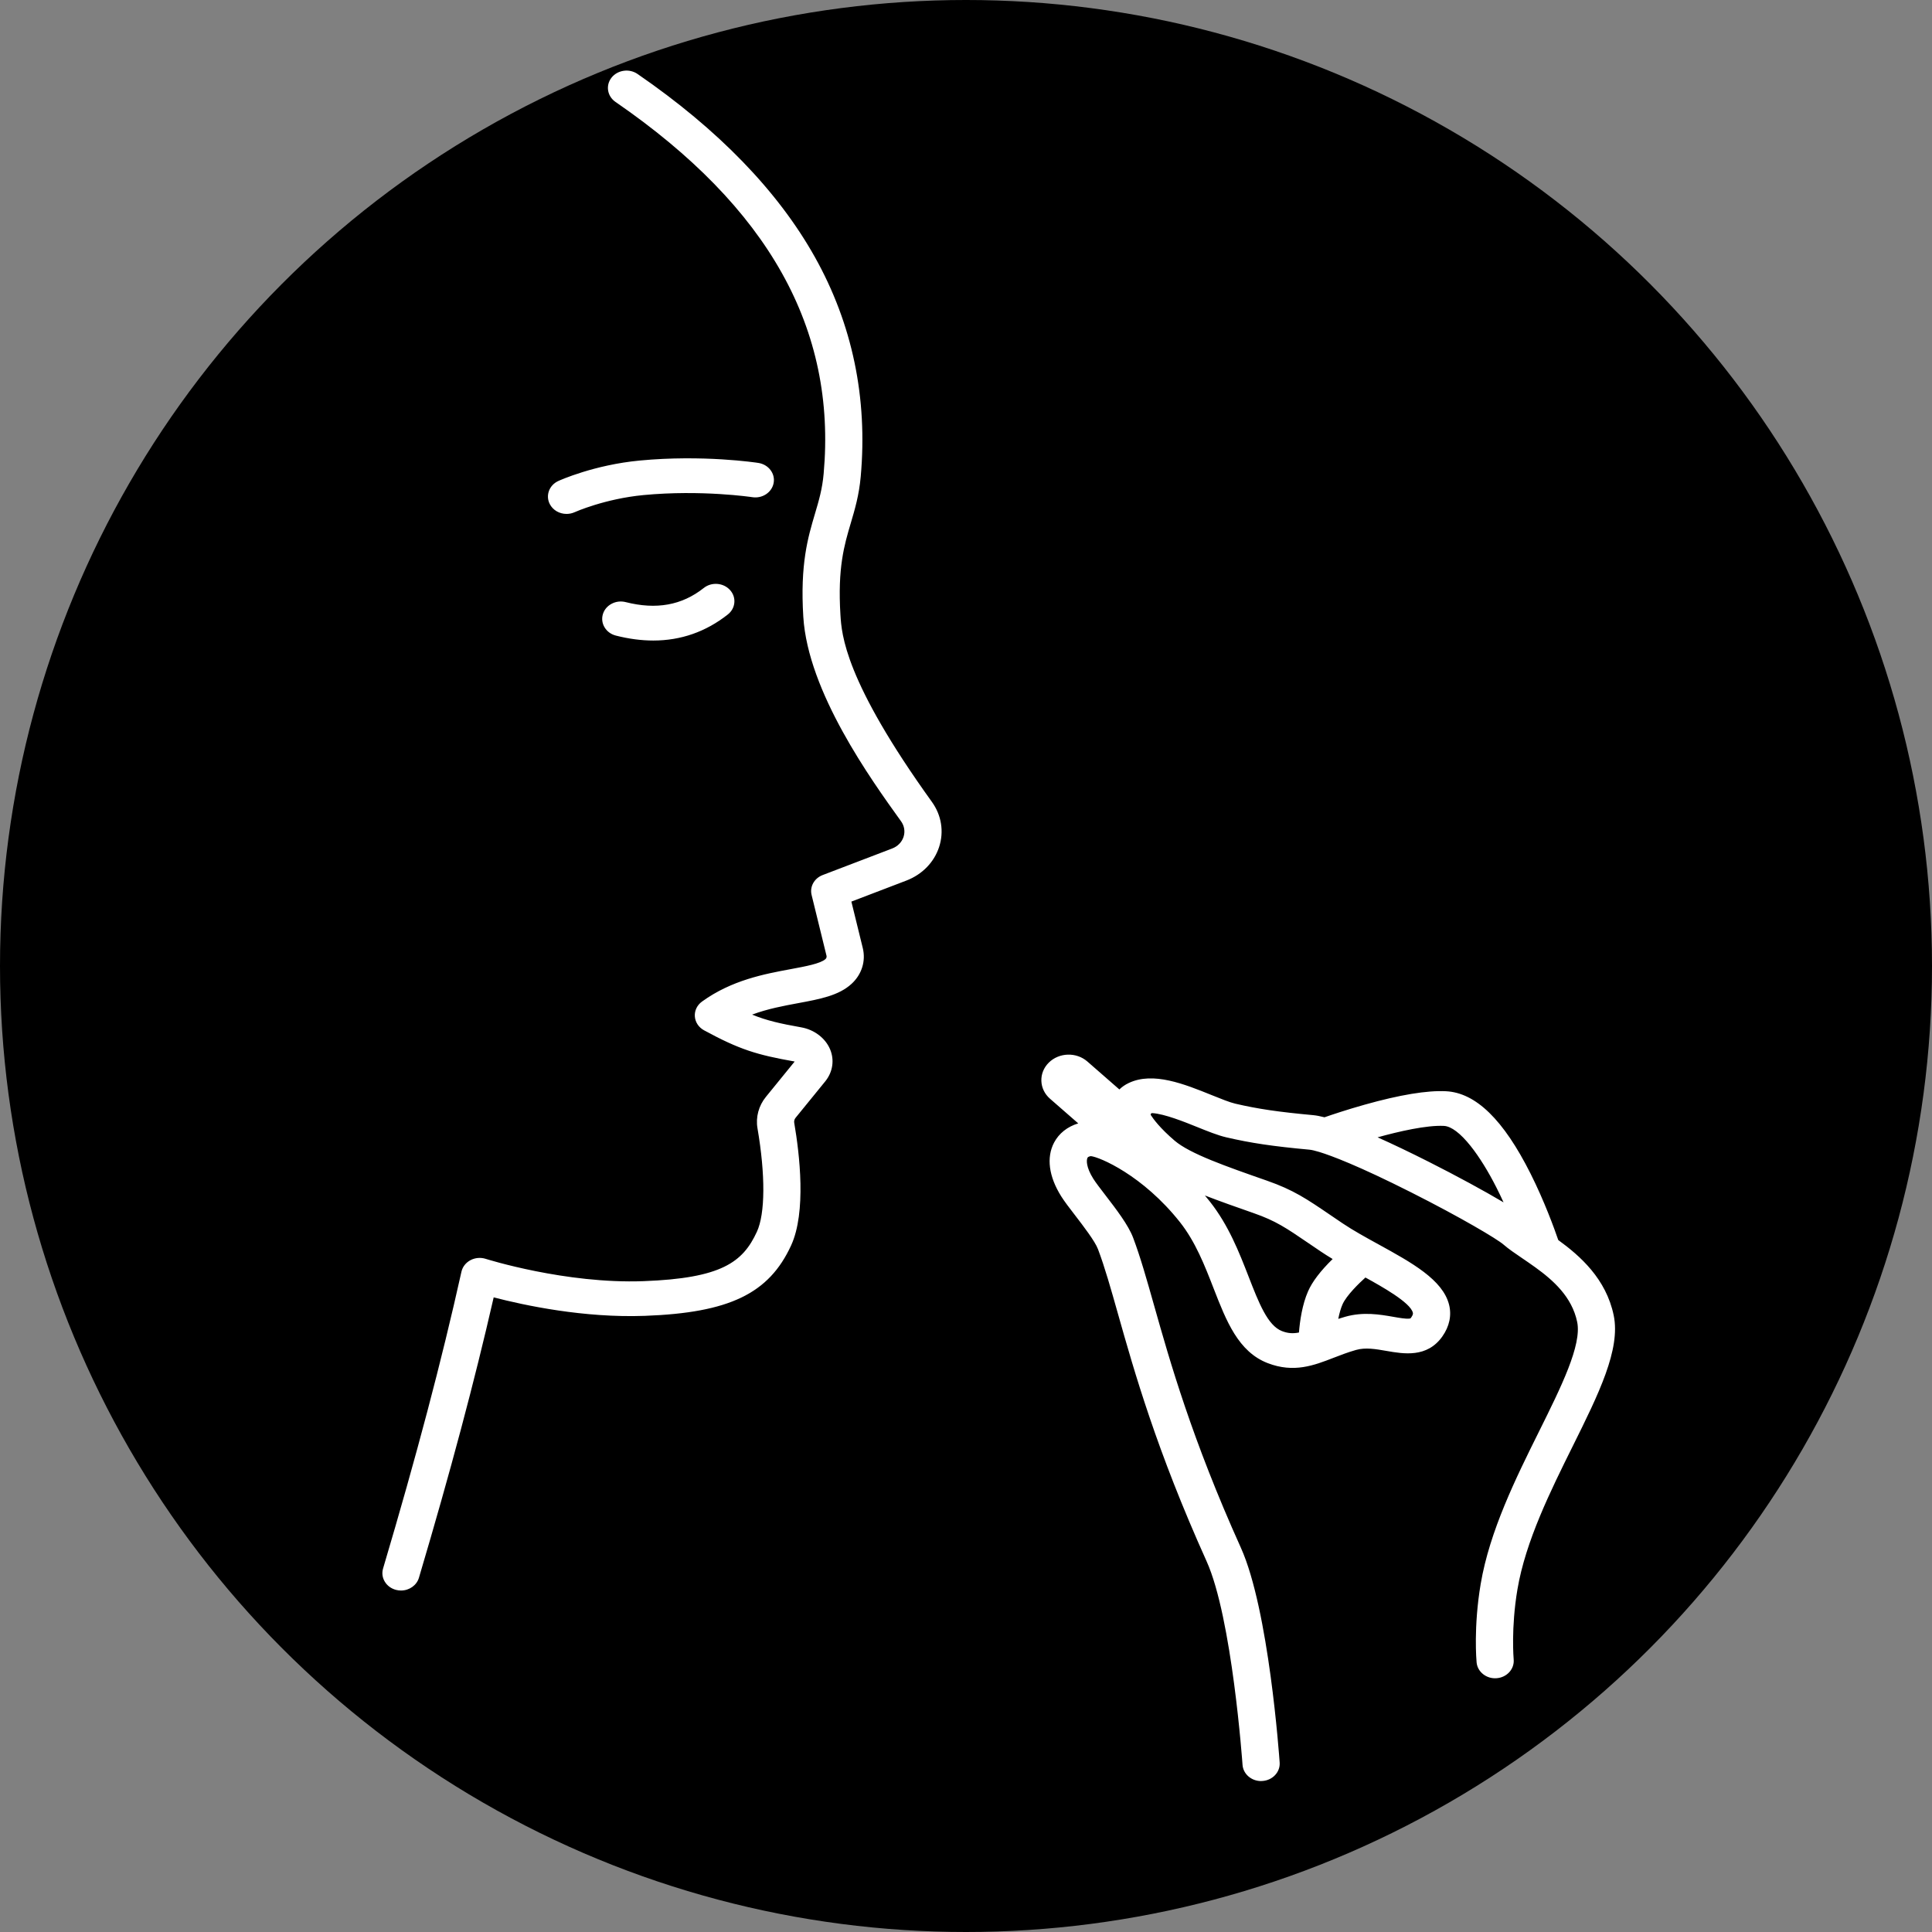
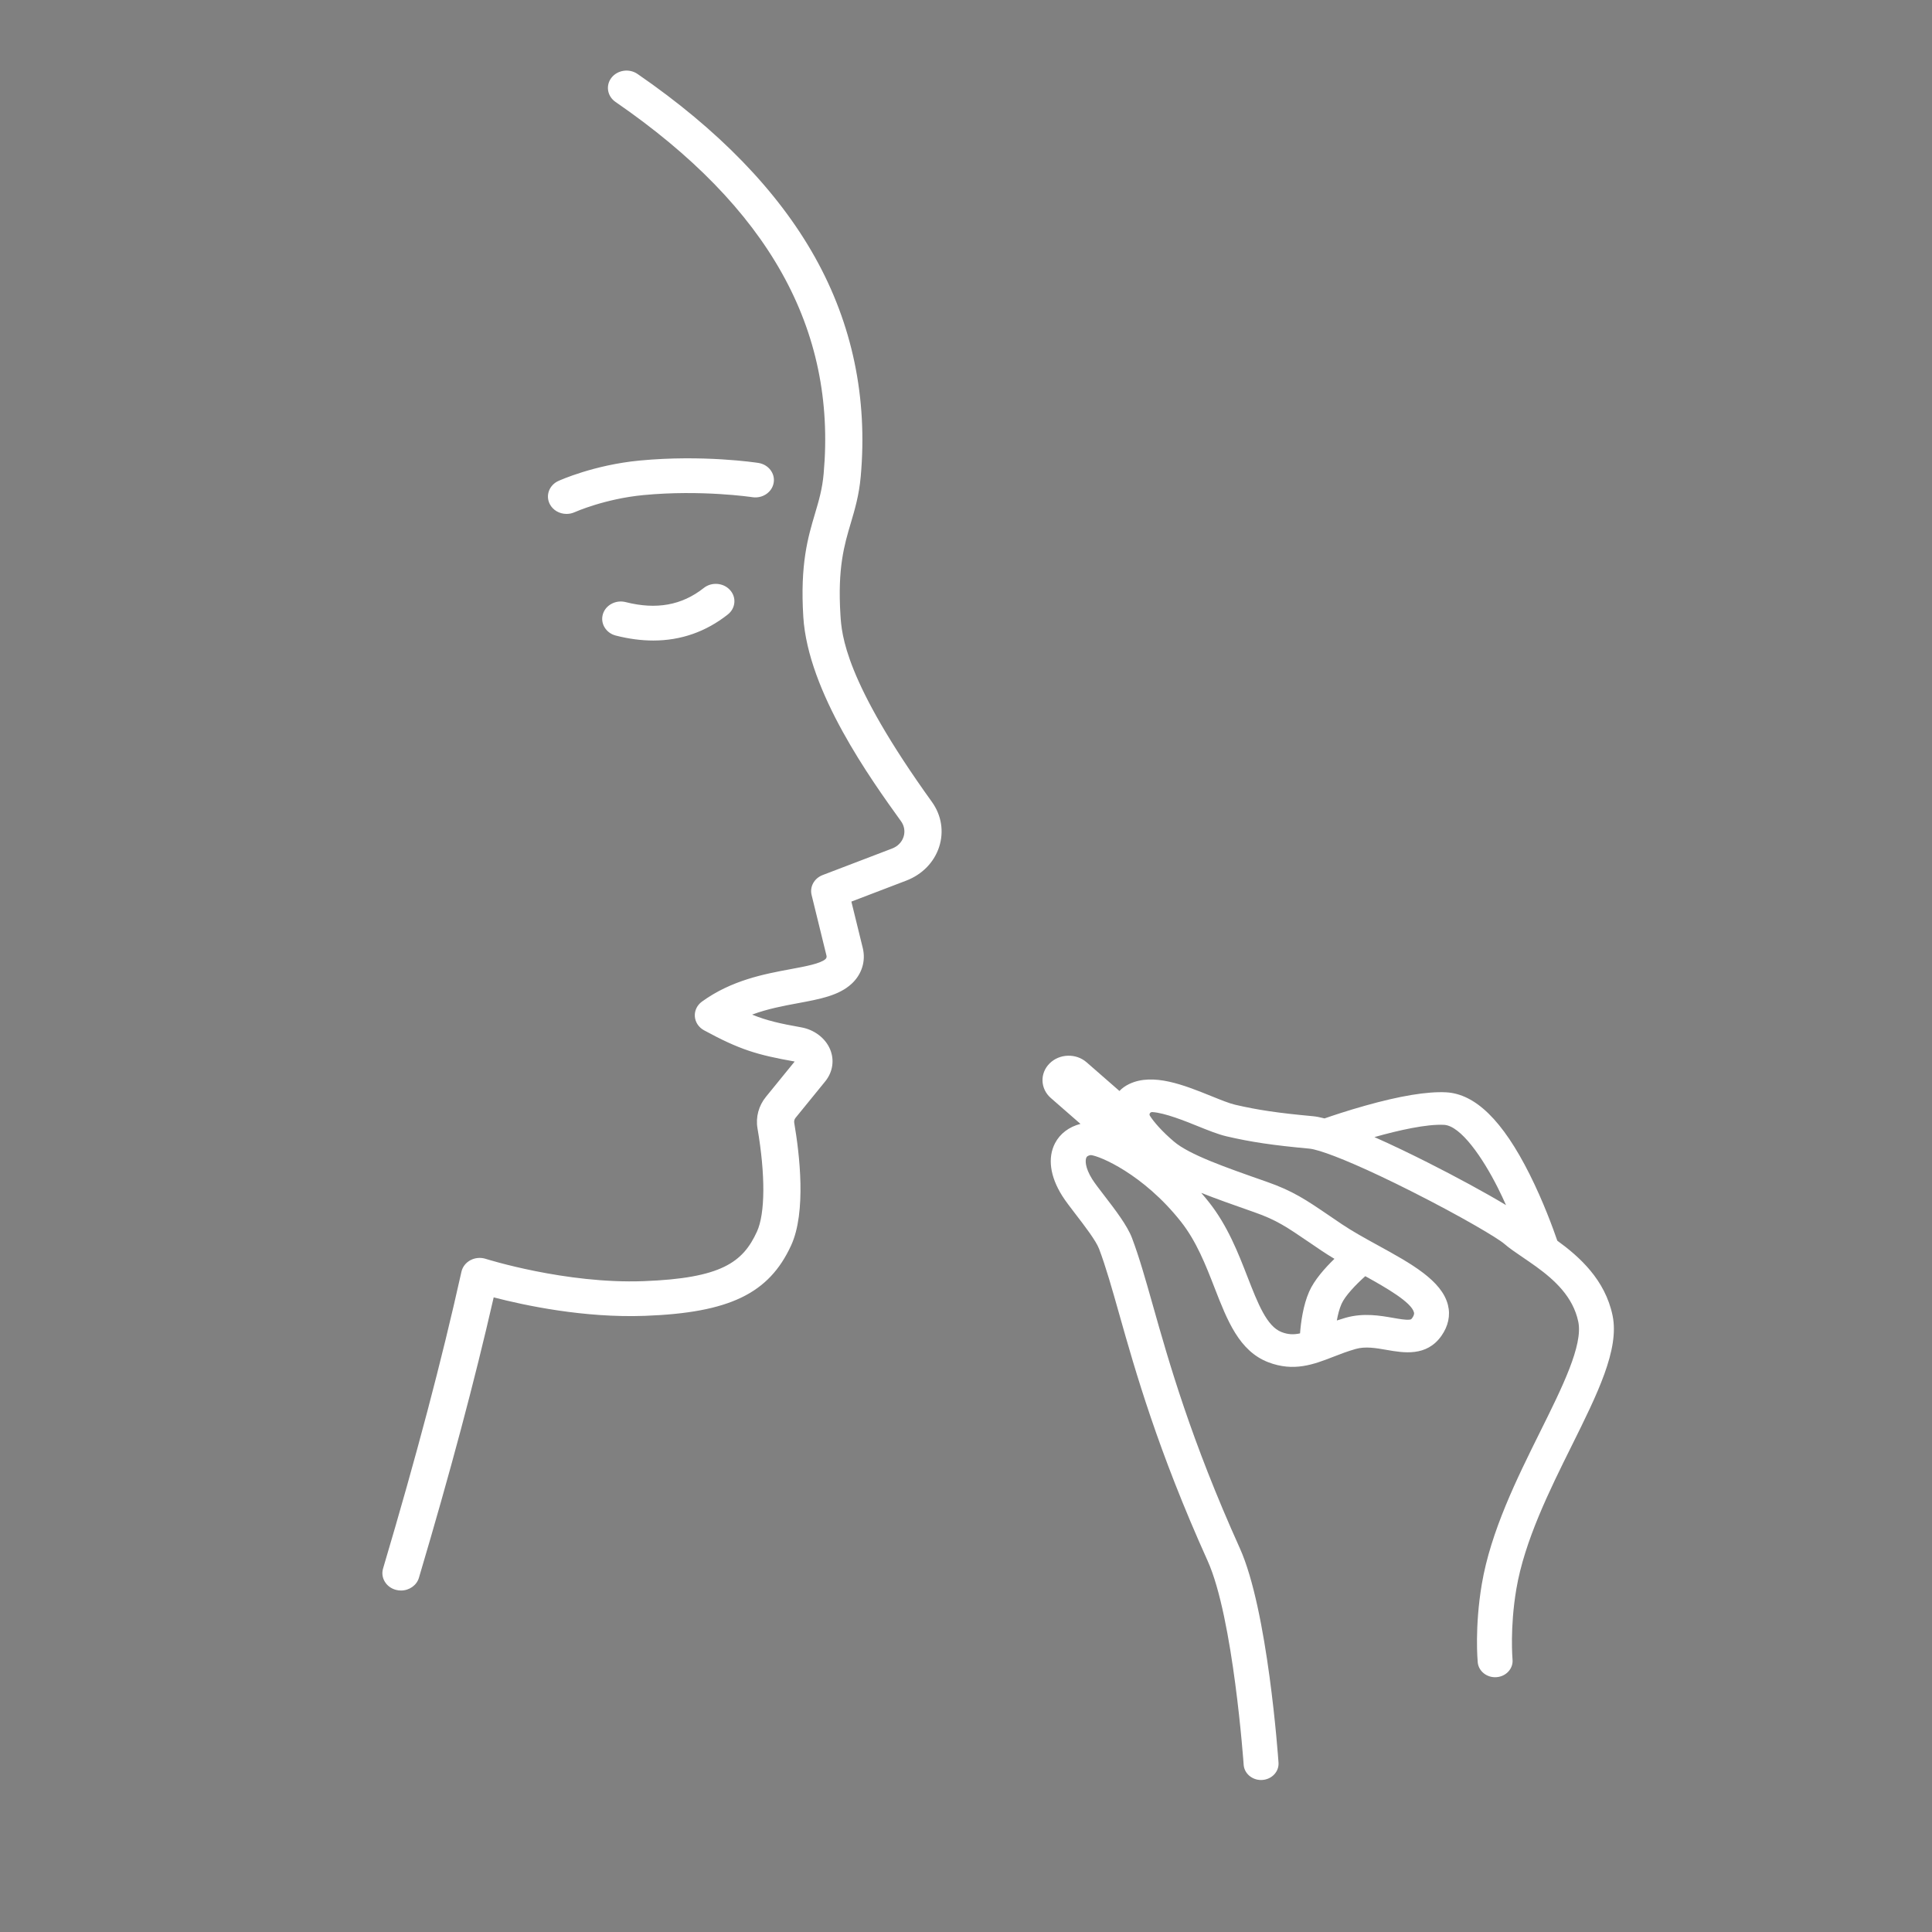
<svg xmlns="http://www.w3.org/2000/svg" width="128" height="128" viewBox="0 0 128 128" fill="none">
  <rect x="0" y="0" width="128" height="128" fill="#808080" stroke="none" />
-   <circle cx="64" cy="64" r="64" fill="#64278B" style="fill:#64278B;fill:color(display-p3 0.392 0.153 0.545);fill-opacity:1;" />
  <path d="M106.838 87.162C106.346 84.787 104.646 83.265 103.175 82.199C102.907 81.417 102.255 79.62 101.335 77.787C99.554 74.239 97.742 72.466 95.797 72.368C94.554 72.306 92.75 72.604 90.433 73.257C89.265 73.585 88.27 73.919 87.755 74.098C87.466 74.023 87.207 73.972 86.988 73.952C84.674 73.739 83.322 73.539 81.82 73.189C81.447 73.102 80.871 72.87 80.261 72.623C78.452 71.893 76.402 71.065 74.819 71.815C74.56 71.938 74.341 72.095 74.166 72.28L71.99 70.38C71.29 69.769 70.192 69.803 69.537 70.456C68.882 71.108 68.918 72.133 69.618 72.744L71.584 74.461C70.835 74.653 70.235 75.1 69.904 75.73C69.397 76.695 69.562 77.934 70.37 79.22C70.585 79.562 70.911 79.986 71.288 80.477C71.848 81.205 72.614 82.202 72.817 82.741C73.265 83.926 73.674 85.373 74.148 87.049C75.224 90.853 76.696 96.062 80.008 103.409C81.71 107.183 82.389 116.822 82.396 116.919C82.435 117.491 82.944 117.93 83.549 117.93C83.574 117.93 83.599 117.929 83.624 117.927C84.262 117.889 84.746 117.376 84.705 116.781C84.676 116.371 83.993 106.68 82.141 102.572C78.891 95.364 77.443 90.24 76.385 86.499C75.898 84.777 75.478 83.29 74.999 82.024C74.686 81.193 73.879 80.144 73.167 79.218C72.838 78.79 72.526 78.385 72.365 78.128C71.873 77.344 71.891 76.85 71.98 76.681C71.998 76.647 72.043 76.561 72.266 76.527C72.836 76.572 75.738 77.779 78.233 80.93C79.27 82.24 79.884 83.817 80.477 85.343C81.311 87.485 82.099 89.509 84.021 90.25C85.721 90.905 87.044 90.392 88.323 89.896C88.79 89.714 89.273 89.527 89.816 89.373C90.461 89.189 91.146 89.309 91.872 89.435C92.986 89.63 94.513 89.896 95.494 88.508C95.952 87.861 96.103 87.153 95.931 86.464C95.527 84.835 93.471 83.704 91.293 82.508C90.464 82.052 89.605 81.58 88.909 81.111C88.614 80.912 88.345 80.729 88.097 80.56C86.53 79.493 85.668 78.905 83.913 78.292C81.171 77.333 78.802 76.505 77.773 75.628C76.968 74.942 76.443 74.328 76.184 73.922C76.113 73.811 76.204 73.67 76.343 73.678C77.164 73.725 78.533 74.278 79.341 74.605C80.04 74.887 80.701 75.154 81.258 75.284C82.881 75.662 84.321 75.876 86.76 76.101C86.903 76.115 87.122 76.164 87.419 76.253C87.434 76.258 87.449 76.263 87.465 76.267C88.516 76.591 90.496 77.407 93.537 78.942C96.866 80.622 99.231 82.032 99.658 82.403C99.996 82.696 100.41 82.978 100.89 83.303C101.021 83.392 101.154 83.483 101.289 83.576C101.457 83.696 101.603 83.797 101.765 83.911C102.988 84.796 104.222 85.912 104.566 87.572C104.887 89.123 103.502 91.914 102.034 94.868C100.503 97.952 98.767 101.448 98.174 104.949C97.692 107.799 97.895 110.042 97.904 110.136C97.96 110.73 98.522 111.169 99.157 111.116C99.793 111.065 100.264 110.541 100.209 109.948C100.207 109.927 100.025 107.86 100.46 105.286C101.002 102.082 102.666 98.731 104.134 95.775C105.833 92.353 107.301 89.397 106.838 87.162H106.838ZM93.678 86.951C93.691 87 93.716 87.103 93.563 87.32C93.497 87.413 93.473 87.422 93.366 87.432C93.118 87.456 92.72 87.386 92.299 87.313C91.422 87.16 90.331 86.969 89.144 87.307C88.943 87.364 88.752 87.424 88.569 87.485C88.638 87.098 88.737 86.711 88.875 86.397C89.111 85.856 89.825 85.111 90.453 84.55C91.832 85.312 93.512 86.279 93.679 86.951H93.678ZM83.102 80.313C84.56 80.822 85.241 81.286 86.733 82.303C86.985 82.475 87.256 82.66 87.555 82.861C87.827 83.044 88.115 83.224 88.41 83.4C87.781 84.008 87.07 84.807 86.732 85.581C86.337 86.484 86.188 87.598 86.131 88.34C85.695 88.434 85.334 88.418 84.905 88.253C83.927 87.876 83.337 86.36 82.653 84.605C82.034 83.013 81.332 81.208 80.096 79.647C79.926 79.433 79.756 79.228 79.585 79.031C80.574 79.424 81.738 79.836 83.102 80.313ZM94.638 77.042C93.524 76.48 92.262 75.867 91.059 75.335C92.681 74.878 94.525 74.465 95.671 74.524C96.78 74.58 98.236 76.709 99.229 78.683C99.425 79.072 99.609 79.462 99.778 79.842C98.415 79.019 96.424 77.944 94.637 77.042H94.638Z" fill="white" style="fill:white;fill-opacity:1;" />
-   <path d="M83.55 118C82.902 118 82.362 117.527 82.321 116.924C82.314 116.827 81.632 107.19 79.939 103.436C76.625 96.084 75.151 90.873 74.075 87.068C73.602 85.393 73.193 83.946 72.746 82.764C72.546 82.233 71.783 81.242 71.227 80.517C70.847 80.024 70.521 79.6 70.305 79.255C69.484 77.948 69.317 76.685 69.836 75.698C70.156 75.09 70.721 74.643 71.436 74.427L69.566 72.794C69.213 72.486 69.009 72.068 68.993 71.617C68.977 71.166 69.15 70.736 69.481 70.406C70.163 69.726 71.311 69.691 72.04 70.327L74.161 72.179C74.335 72.008 74.544 71.864 74.784 71.751C76.398 70.985 78.466 71.821 80.29 72.558C80.897 72.803 81.47 73.034 81.838 73.12C83.335 73.469 84.685 73.668 86.995 73.881C87.204 73.9 87.457 73.948 87.751 74.023C88.254 73.848 89.249 73.515 90.411 73.188C92.736 72.534 94.549 72.234 95.8 72.297C97.776 72.397 99.609 74.183 101.403 77.756C102.33 79.603 102.991 81.433 103.239 82.156C104.689 83.208 106.41 84.726 106.912 87.147C107.38 89.405 105.907 92.37 104.202 95.804C102.737 98.756 101.075 102.101 100.535 105.296C100.101 107.856 100.283 109.92 100.285 109.941C100.343 110.572 99.84 111.131 99.164 111.185C98.837 111.213 98.517 111.119 98.265 110.921C98.013 110.724 97.858 110.447 97.829 110.141C97.82 110.046 97.616 107.795 98.1 104.937C98.695 101.425 100.432 97.924 101.966 94.836C103.428 91.892 104.809 89.112 104.492 87.584C104.145 85.912 102.896 84.816 101.719 83.965L101.594 83.877C101.479 83.796 101.367 83.718 101.244 83.63C101.11 83.537 100.976 83.447 100.846 83.358C100.364 83.031 99.948 82.748 99.607 82.452C99.183 82.084 96.825 80.68 93.501 79.002C89.952 77.21 88.181 76.56 87.442 76.332C87.427 76.328 87.411 76.323 87.394 76.317C87.118 76.234 86.896 76.182 86.753 76.169C84.31 75.944 82.868 75.729 81.24 75.35C80.677 75.218 80.014 74.95 79.312 74.667C78.501 74.339 77.146 73.792 76.339 73.746C76.302 73.744 76.269 73.76 76.25 73.789C76.23 73.819 76.23 73.854 76.249 73.883C76.396 74.113 76.844 74.738 77.824 75.573C78.843 76.441 81.205 77.267 83.941 78.223C85.704 78.84 86.57 79.43 88.141 80.5L88.149 80.505C88.401 80.677 88.662 80.854 88.954 81.051C89.648 81.519 90.504 81.989 91.332 82.444C93.524 83.649 95.594 84.787 96.006 86.445C96.182 87.154 96.027 87.88 95.558 88.545C94.549 89.972 92.995 89.7 91.859 89.502C91.142 89.377 90.466 89.259 89.839 89.438C89.299 89.591 88.817 89.778 88.352 89.958C87.059 90.46 85.722 90.978 83.993 90.312C82.04 89.56 81.247 87.522 80.407 85.365C79.815 83.843 79.204 82.271 78.173 80.969C75.71 77.859 72.844 76.651 72.269 76.596C72.093 76.625 72.061 76.686 72.049 76.709C71.972 76.855 71.954 77.331 72.431 78.09C72.59 78.344 72.901 78.748 73.229 79.175C73.944 80.105 74.754 81.158 75.071 81.998C75.55 83.267 75.971 84.754 76.458 86.477C77.516 90.218 78.964 95.339 82.211 102.542C84.067 106.659 84.752 116.363 84.781 116.774C84.824 117.407 84.308 117.955 83.629 117.995C83.603 117.997 83.576 117.998 83.549 117.998L83.55 118ZM70.804 70.013C70.36 70.013 69.918 70.178 69.591 70.503C69.288 70.805 69.129 71.199 69.144 71.613C69.159 72.026 69.345 72.41 69.669 72.692L71.734 74.495L71.603 74.528C70.87 74.716 70.291 75.154 69.971 75.761C69.475 76.703 69.64 77.919 70.435 79.184C70.648 79.523 70.972 79.945 71.348 80.433C71.911 81.166 72.681 82.168 72.889 82.717C73.337 83.905 73.747 85.354 74.221 87.031C75.296 90.833 76.768 96.039 80.078 103.381C81.78 107.157 82.465 116.817 82.472 116.915C82.509 117.466 83.02 117.893 83.62 117.857C84.215 117.821 84.668 117.341 84.63 116.785C84.602 116.375 83.918 106.694 82.072 102.598C78.82 95.386 77.371 90.259 76.313 86.516C75.826 84.795 75.406 83.31 74.929 82.046C74.619 81.225 73.815 80.181 73.107 79.259C72.776 78.829 72.464 78.423 72.301 78.163C71.825 77.406 71.795 76.874 71.913 76.649C71.948 76.584 72.02 76.493 72.254 76.457L72.263 76.456L72.272 76.457C72.555 76.479 73.429 76.783 74.57 77.505C75.526 78.109 76.947 79.186 78.294 80.887C79.338 82.206 79.953 83.788 80.549 85.318C81.377 87.446 82.159 89.455 84.05 90.184C85.721 90.828 87.029 90.32 88.294 89.83C88.763 89.648 89.247 89.46 89.794 89.305C90.457 89.116 91.15 89.237 91.885 89.365C92.98 89.556 94.478 89.818 95.431 88.469C95.877 87.838 96.025 87.15 95.858 86.479C95.46 84.879 93.418 83.756 91.255 82.568C90.424 82.111 89.564 81.639 88.864 81.167C88.572 80.97 88.311 80.792 88.058 80.621L88.052 80.616C86.491 79.552 85.631 78.966 83.886 78.357C81.136 77.396 78.762 76.566 77.721 75.679C76.726 74.832 76.269 74.193 76.118 73.958C76.071 73.884 76.072 73.792 76.119 73.718C76.167 73.645 76.254 73.602 76.347 73.607C77.18 73.655 78.55 74.209 79.369 74.539C80.067 74.821 80.724 75.087 81.275 75.215C82.894 75.593 84.331 75.806 86.766 76.031C86.922 76.045 87.148 76.097 87.441 76.186C87.457 76.191 87.471 76.196 87.486 76.2C88.232 76.43 90.012 77.083 93.571 78.879C96.906 80.563 99.278 81.977 99.708 82.351C100.042 82.641 100.455 82.921 100.933 83.246C101.063 83.335 101.197 83.425 101.332 83.519C101.456 83.607 101.568 83.685 101.682 83.766L101.809 83.855C103.009 84.723 104.282 85.842 104.638 87.559C104.964 89.131 103.574 91.932 102.101 94.897C100.572 97.977 98.838 101.468 98.247 104.961C97.766 107.802 97.969 110.037 97.977 110.13C98.003 110.399 98.139 110.642 98.36 110.815C98.581 110.988 98.861 111.071 99.148 111.047C99.742 110.998 100.183 110.508 100.132 109.954C100.131 109.933 99.948 107.853 100.384 105.275C100.928 102.061 102.594 98.706 104.064 95.746C105.757 92.334 107.221 89.388 106.762 87.175C106.268 84.79 104.559 83.292 103.126 82.254L103.108 82.241L103.101 82.22C102.859 81.515 102.196 79.674 101.264 77.817C99.496 74.294 97.706 72.535 95.791 72.438C94.557 72.376 92.76 72.674 90.453 73.323C89.277 73.654 88.273 73.992 87.779 74.163L87.756 74.171L87.733 74.165C87.438 74.089 87.184 74.041 86.979 74.022C84.661 73.808 83.305 73.608 81.799 73.257C81.421 73.169 80.842 72.935 80.23 72.688C78.435 71.963 76.402 71.142 74.851 71.877C74.604 71.995 74.392 72.145 74.22 72.326L74.169 72.38L71.936 70.43C71.616 70.151 71.209 70.013 70.802 70.013H70.804ZM85.635 88.468C85.379 88.468 85.136 88.419 84.876 88.319C83.867 87.93 83.271 86.4 82.582 84.63C81.964 83.042 81.264 81.242 80.034 79.689C79.87 79.482 79.699 79.275 79.525 79.076L79.335 78.856L79.614 78.966C80.626 79.369 81.853 79.802 83.127 80.247C84.594 80.76 85.278 81.225 86.776 82.246C87.02 82.412 87.296 82.601 87.599 82.804C87.848 82.972 88.126 83.147 88.45 83.341L88.528 83.387L88.464 83.449C87.649 84.236 87.074 84.983 86.801 85.608C86.414 86.493 86.263 87.585 86.206 88.345L86.202 88.397L86.148 88.409C85.966 88.448 85.799 88.468 85.635 88.468V88.468ZM79.828 79.203C79.939 79.335 80.049 79.47 80.155 79.605C81.398 81.175 82.103 82.984 82.724 84.581C83.401 86.321 83.985 87.823 84.933 88.188C85.317 88.336 85.647 88.364 86.059 88.283C86.12 87.515 86.275 86.437 86.661 85.555C86.938 84.92 87.486 84.2 88.291 83.413C87.998 83.236 87.741 83.074 87.51 82.918C87.208 82.715 86.931 82.526 86.687 82.36C85.201 81.347 84.522 80.885 83.075 80.379C81.911 79.972 80.786 79.576 79.828 79.203H79.828ZM88.472 87.592L88.493 87.474C88.573 87.029 88.678 86.658 88.804 86.37C89.091 85.712 90.015 84.843 90.399 84.499L90.441 84.463L90.49 84.49C91.978 85.311 93.58 86.245 93.752 86.935C93.766 86.994 93.797 87.117 93.626 87.358C93.546 87.471 93.5 87.49 93.373 87.502C93.114 87.527 92.711 87.456 92.284 87.382C91.415 87.23 90.335 87.041 89.165 87.374C88.983 87.425 88.796 87.483 88.594 87.551L88.472 87.591L88.472 87.592ZM90.463 84.638C90.064 84.998 89.211 85.813 88.943 86.423C88.833 86.676 88.739 86.997 88.664 87.379C88.823 87.327 88.973 87.281 89.12 87.24C90.326 86.897 91.426 87.089 92.311 87.243C92.727 87.316 93.12 87.385 93.358 87.362C93.446 87.354 93.448 87.354 93.499 87.281C93.635 87.09 93.614 87.007 93.604 86.967C93.436 86.289 91.529 85.227 90.463 84.638ZM99.942 80.024L99.737 79.9C98.463 79.132 96.496 78.06 94.601 77.104C93.28 76.437 92.077 75.863 91.026 75.399L90.849 75.32L91.037 75.268C92.477 74.862 94.45 74.391 95.675 74.453C96.209 74.48 96.841 74.947 97.554 75.842C98.129 76.563 98.748 77.561 99.297 78.652C99.48 79.016 99.665 79.407 99.848 79.814L99.942 80.024L99.942 80.024ZM91.268 75.35C92.279 75.802 93.423 76.349 94.673 76.98C96.472 77.888 98.338 78.9 99.614 79.659C99.463 79.329 99.311 79.011 99.16 78.713C98.616 77.63 98.002 76.64 97.433 75.926C96.757 75.079 96.147 74.619 95.667 74.594C94.516 74.536 92.676 74.961 91.268 75.351V75.35Z" fill="white" style="fill:white;fill-opacity:1;" />
  <path d="M37.536 33.977C37.706 33.977 37.878 33.943 38.04 33.869C38.06 33.86 40.038 32.975 42.624 32.729C46.478 32.363 49.819 32.864 49.852 32.87C50.483 32.967 51.078 32.569 51.182 31.981C51.286 31.393 50.86 30.837 50.23 30.739C50.082 30.716 46.565 30.185 42.39 30.582C39.373 30.868 37.119 31.886 37.024 31.929C36.452 32.191 36.215 32.836 36.494 33.371C36.695 33.755 37.107 33.978 37.535 33.978L37.536 33.977Z" fill="white" style="fill:white;fill-opacity:1;" />
  <path d="M37.536 34.048C37.061 34.048 36.636 33.8 36.427 33.402C36.13 32.833 36.383 32.144 36.992 31.866C37.087 31.823 39.354 30.799 42.383 30.512C46.565 30.114 50.094 30.647 50.242 30.67C50.567 30.72 50.852 30.886 51.043 31.135C51.235 31.385 51.311 31.69 51.257 31.992C51.203 32.295 51.026 32.561 50.759 32.74C50.491 32.919 50.165 32.989 49.84 32.939C49.807 32.934 46.477 32.435 42.633 32.8C40.067 33.044 38.093 33.924 38.074 33.933C37.904 34.01 37.724 34.048 37.536 34.048L37.536 34.048ZM45.576 30.506C44.6 30.506 43.523 30.545 42.398 30.652C39.396 30.937 37.152 31.95 37.058 31.992C36.524 32.236 36.302 32.841 36.563 33.34C36.745 33.69 37.118 33.907 37.536 33.907C37.7 33.907 37.859 33.873 38.008 33.806C38.028 33.797 40.026 32.906 42.617 32.659C46.481 32.292 49.831 32.795 49.865 32.8C50.15 32.844 50.436 32.782 50.671 32.625C50.905 32.468 51.061 32.235 51.108 31.969C51.155 31.703 51.089 31.436 50.92 31.217C50.752 30.998 50.502 30.853 50.217 30.809C50.11 30.792 48.211 30.505 45.575 30.505L45.576 30.506Z" fill="white" style="fill:white;fill-opacity:1;" />
  <path d="M46.676 39.009C45.206 40.171 43.491 40.482 41.434 39.959C40.817 39.802 40.181 40.142 40.014 40.717C39.846 41.292 40.209 41.885 40.826 42.042C41.676 42.258 42.496 42.366 43.283 42.366C45.094 42.366 46.732 41.795 48.172 40.656C48.66 40.271 48.721 39.589 48.307 39.135C47.894 38.68 47.164 38.624 46.677 39.009L46.676 39.009Z" fill="white" style="fill:white;fill-opacity:1;" />
  <path d="M43.283 42.437C42.492 42.437 41.658 42.327 40.805 42.11C40.487 42.03 40.223 41.838 40.06 41.572C39.896 41.305 39.854 40.995 39.94 40.699C40.027 40.402 40.232 40.155 40.518 40.003C40.803 39.85 41.136 39.811 41.453 39.891C43.485 40.408 45.177 40.101 46.627 38.955C46.878 38.756 47.197 38.661 47.526 38.686C47.853 38.712 48.152 38.855 48.364 39.089C48.577 39.323 48.68 39.621 48.652 39.927C48.625 40.233 48.472 40.511 48.221 40.709C46.771 41.856 45.11 42.437 43.283 42.437L43.283 42.437ZM41.127 39.991C40.942 39.991 40.758 40.036 40.593 40.124C40.342 40.258 40.162 40.475 40.086 40.735C40.01 40.995 40.047 41.267 40.191 41.501C40.334 41.735 40.566 41.903 40.845 41.974C41.685 42.187 42.505 42.295 43.283 42.295C45.073 42.295 46.701 41.726 48.123 40.602C48.343 40.427 48.477 40.184 48.501 39.915C48.525 39.646 48.435 39.385 48.248 39.18C48.061 38.974 47.8 38.849 47.512 38.826C47.224 38.804 46.945 38.888 46.724 39.062C45.233 40.241 43.496 40.556 41.413 40.027C41.319 40.003 41.223 39.991 41.127 39.991V39.991Z" fill="white" style="fill:white;fill-opacity:1;" />
  <path d="M55.606 40.739C55.412 37.612 55.861 36.099 56.296 34.635C56.563 33.732 56.84 32.799 56.951 31.57C57.417 26.373 56.399 21.495 53.926 17.072C51.488 12.713 47.541 8.637 42.195 4.958C41.681 4.604 40.956 4.706 40.578 5.186C40.198 5.666 40.308 6.342 40.822 6.696C50.987 13.691 55.508 21.768 54.645 31.391C54.553 32.418 54.327 33.178 54.066 34.059C53.604 35.616 53.081 37.381 53.297 40.864C53.604 45.816 57.761 51.595 59.759 54.372C59.992 54.696 60.056 55.094 59.934 55.466C59.814 55.836 59.524 56.133 59.14 56.28L54.534 58.04C54.01 58.24 53.718 58.765 53.845 59.28L54.833 63.308C54.858 63.41 54.824 63.519 54.743 63.592C54.404 63.905 53.389 64.094 52.408 64.276C50.672 64.599 48.51 65 46.556 66.413C46.252 66.632 46.085 66.979 46.11 67.337C46.135 67.695 46.349 68.018 46.681 68.198C49.028 69.476 50.171 69.817 52.636 70.255C52.701 70.267 52.738 70.293 52.757 70.313L50.804 72.713C50.337 73.288 50.138 74.026 50.26 74.738C50.792 77.839 50.776 80.417 50.217 81.633C49.276 83.683 47.845 84.759 42.635 84.951C37.455 85.144 32.208 83.486 32.156 83.469C31.842 83.368 31.496 83.398 31.207 83.552C30.918 83.705 30.714 83.967 30.647 84.27C29.328 90.189 27.678 96.438 25.452 103.939C25.282 104.513 25.643 105.108 26.259 105.267C26.362 105.294 26.466 105.306 26.568 105.306C27.075 105.306 27.541 104.993 27.682 104.515C29.777 97.454 31.366 91.491 32.651 85.867C34.619 86.383 38.632 87.261 42.726 87.109C48.283 86.903 50.889 85.65 52.344 82.484C53.35 80.294 52.901 76.477 52.544 74.397C52.522 74.265 52.559 74.127 52.647 74.019L54.61 71.606L54.631 71.581C55.101 70.987 55.212 70.227 54.926 69.547C54.624 68.825 53.912 68.284 53.069 68.134C51.581 67.87 50.684 67.662 49.637 67.219C50.713 66.793 51.831 66.585 52.859 66.394C54.296 66.127 55.537 65.897 56.37 65.128C57.025 64.524 57.293 63.664 57.088 62.827L56.319 59.691L60.016 58.278C61.047 57.885 61.823 57.089 62.147 56.095C62.472 55.1 62.301 54.034 61.679 53.17C55.877 45.104 55.687 42.046 55.605 40.74L55.606 40.739Z" fill="white" style="fill:white;fill-opacity:1;" />
  <path d="M26.567 105.376C26.457 105.376 26.346 105.362 26.238 105.334C25.921 105.252 25.657 105.06 25.495 104.792C25.332 104.525 25.291 104.215 25.379 103.919C27.604 96.421 29.254 90.172 30.572 84.255C30.644 83.932 30.862 83.653 31.169 83.49C31.477 83.327 31.845 83.295 32.18 83.402C32.232 83.418 37.468 85.072 42.632 84.88C47.801 84.689 49.218 83.627 50.147 81.605C50.701 80.4 50.715 77.837 50.185 74.749C50.06 74.018 50.263 73.26 50.744 72.669L52.648 70.33C52.64 70.328 52.631 70.325 52.622 70.324C50.147 69.884 49 69.541 46.643 68.259C46.289 68.066 46.062 67.723 46.035 67.341C46.008 66.958 46.185 66.591 46.51 66.356C48.478 64.933 50.649 64.53 52.393 64.206C53.364 64.026 54.367 63.84 54.691 63.541C54.752 63.485 54.778 63.401 54.759 63.323L53.771 59.295C53.636 58.744 53.945 58.188 54.505 57.974L59.111 56.214C59.474 56.075 59.748 55.795 59.862 55.445C59.977 55.093 59.916 54.716 59.696 54.411C57.694 51.629 53.529 45.839 53.221 40.867C53.004 37.373 53.529 35.602 53.993 34.039C54.253 33.162 54.478 32.405 54.569 31.384C55.43 21.788 50.918 13.731 40.777 6.752C40.23 6.375 40.113 5.654 40.516 5.144C40.92 4.634 41.693 4.524 42.239 4.901C47.595 8.586 51.549 12.67 53.992 17.039C56.472 21.473 57.493 26.364 57.025 31.576C56.914 32.811 56.636 33.747 56.368 34.653C55.935 36.111 55.488 37.62 55.681 40.735C55.762 42.035 55.95 45.079 61.742 53.129C62.377 54.011 62.55 55.099 62.219 56.114C61.889 57.128 61.096 57.94 60.044 58.342L56.406 59.733L57.161 62.81C57.372 63.671 57.096 64.556 56.423 65.177C55.574 65.961 54.323 66.193 52.874 66.462C51.922 66.639 50.849 66.838 49.828 67.221C50.81 67.619 51.681 67.815 53.082 68.064C53.951 68.218 54.684 68.777 54.996 69.52C55.291 70.223 55.177 71.009 54.691 71.622L54.67 71.648L52.707 74.06C52.632 74.153 52.6 74.271 52.619 74.385C52.977 76.472 53.427 80.304 52.414 82.511C50.946 85.706 48.321 86.972 42.73 87.178C38.696 87.328 34.75 86.485 32.708 85.954C31.425 91.566 29.85 97.472 27.755 104.532C27.608 105.029 27.12 105.376 26.568 105.376L26.567 105.376ZM31.779 83.48C31.593 83.48 31.409 83.525 31.244 83.612C30.974 83.756 30.783 84 30.72 84.284C29.401 90.204 27.75 96.456 25.525 103.957C25.448 104.217 25.484 104.489 25.626 104.723C25.768 104.958 26 105.127 26.278 105.199C26.373 105.223 26.47 105.236 26.567 105.236C27.051 105.236 27.48 104.931 27.609 104.495C29.712 97.407 31.291 91.483 32.577 85.852L32.593 85.778L32.671 85.799C34.68 86.326 38.658 87.189 42.723 87.038C48.245 86.834 50.833 85.591 52.274 82.456C53.272 80.281 52.825 76.48 52.469 74.408C52.443 74.256 52.486 74.099 52.586 73.975L54.57 71.538C55.024 70.965 55.131 70.23 54.855 69.573C54.562 68.874 53.872 68.349 53.054 68.203C51.565 67.939 50.669 67.734 49.606 67.284L49.449 67.217L49.607 67.155C50.69 66.725 51.835 66.512 52.844 66.325C54.269 66.06 55.5 65.832 56.317 65.078C56.952 64.491 57.213 63.656 57.014 62.843L56.23 59.649L59.987 58.213C60.996 57.827 61.757 57.048 62.075 56.075C62.392 55.1 62.225 54.055 61.616 53.209C55.802 45.127 55.611 42.056 55.53 40.744C55.335 37.606 55.786 36.086 56.222 34.617C56.489 33.718 56.765 32.788 56.875 31.566C57.34 26.381 56.325 21.516 53.858 17.106C51.426 12.756 47.486 8.688 42.15 5.016C41.67 4.686 40.991 4.781 40.637 5.229C40.283 5.677 40.386 6.31 40.866 6.64C51.053 13.65 55.585 21.749 54.719 31.397C54.626 32.431 54.4 33.195 54.138 34.078C53.677 35.63 53.155 37.389 53.371 40.861C53.677 45.794 57.826 51.562 59.821 54.334C60.066 54.675 60.133 55.095 60.005 55.487C59.878 55.878 59.572 56.191 59.167 56.345L54.562 58.106C54.07 58.294 53.799 58.781 53.917 59.265L54.905 63.293C54.935 63.419 54.894 63.552 54.795 63.643C54.44 63.971 53.414 64.162 52.422 64.346C50.693 64.667 48.541 65.067 46.601 66.469C46.317 66.675 46.161 66.998 46.184 67.333C46.208 67.668 46.407 67.969 46.718 68.139C49.056 69.411 50.194 69.751 52.649 70.187C52.74 70.203 52.791 70.244 52.813 70.268L52.854 70.311L50.864 72.756C50.408 73.316 50.215 74.035 50.334 74.728C50.868 77.841 50.85 80.433 50.286 81.662C49.333 83.738 47.888 84.828 42.638 85.023C42.353 85.033 42.068 85.038 41.784 85.038C36.884 85.038 32.18 83.552 32.13 83.537C32.016 83.5 31.897 83.482 31.779 83.482V83.48Z" fill="white" style="fill:white;fill-opacity:1;" />
</svg>